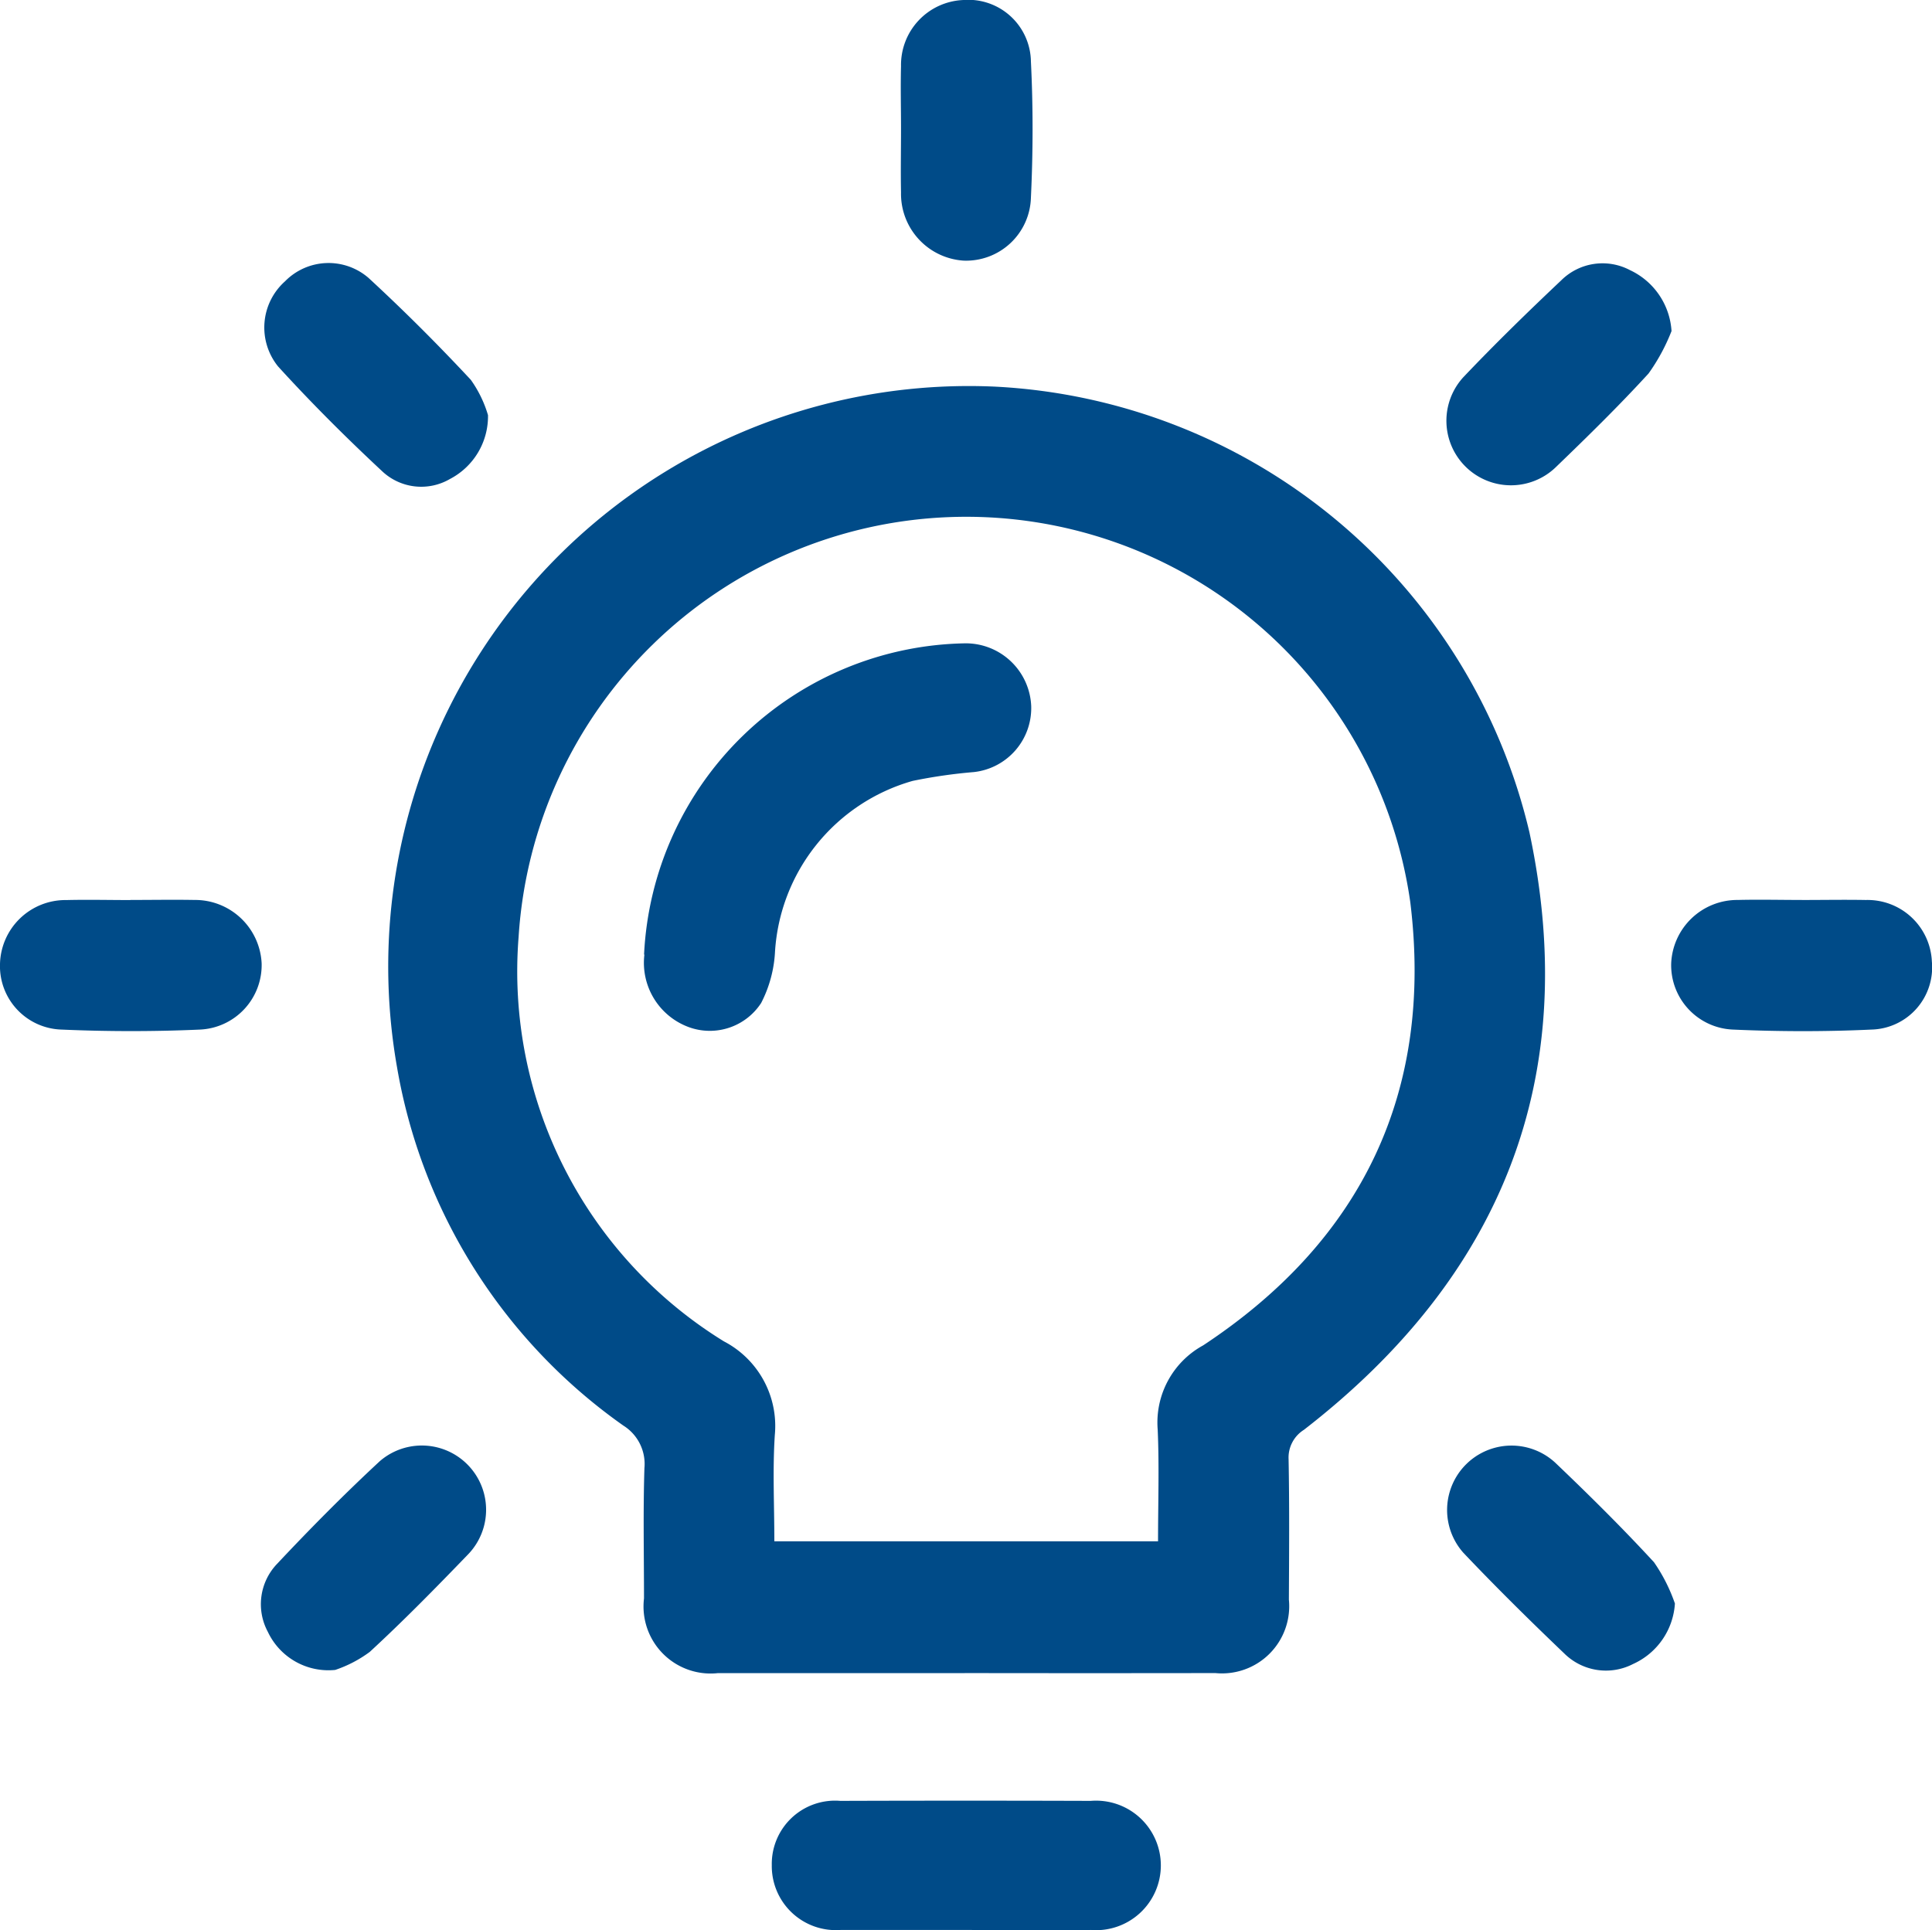
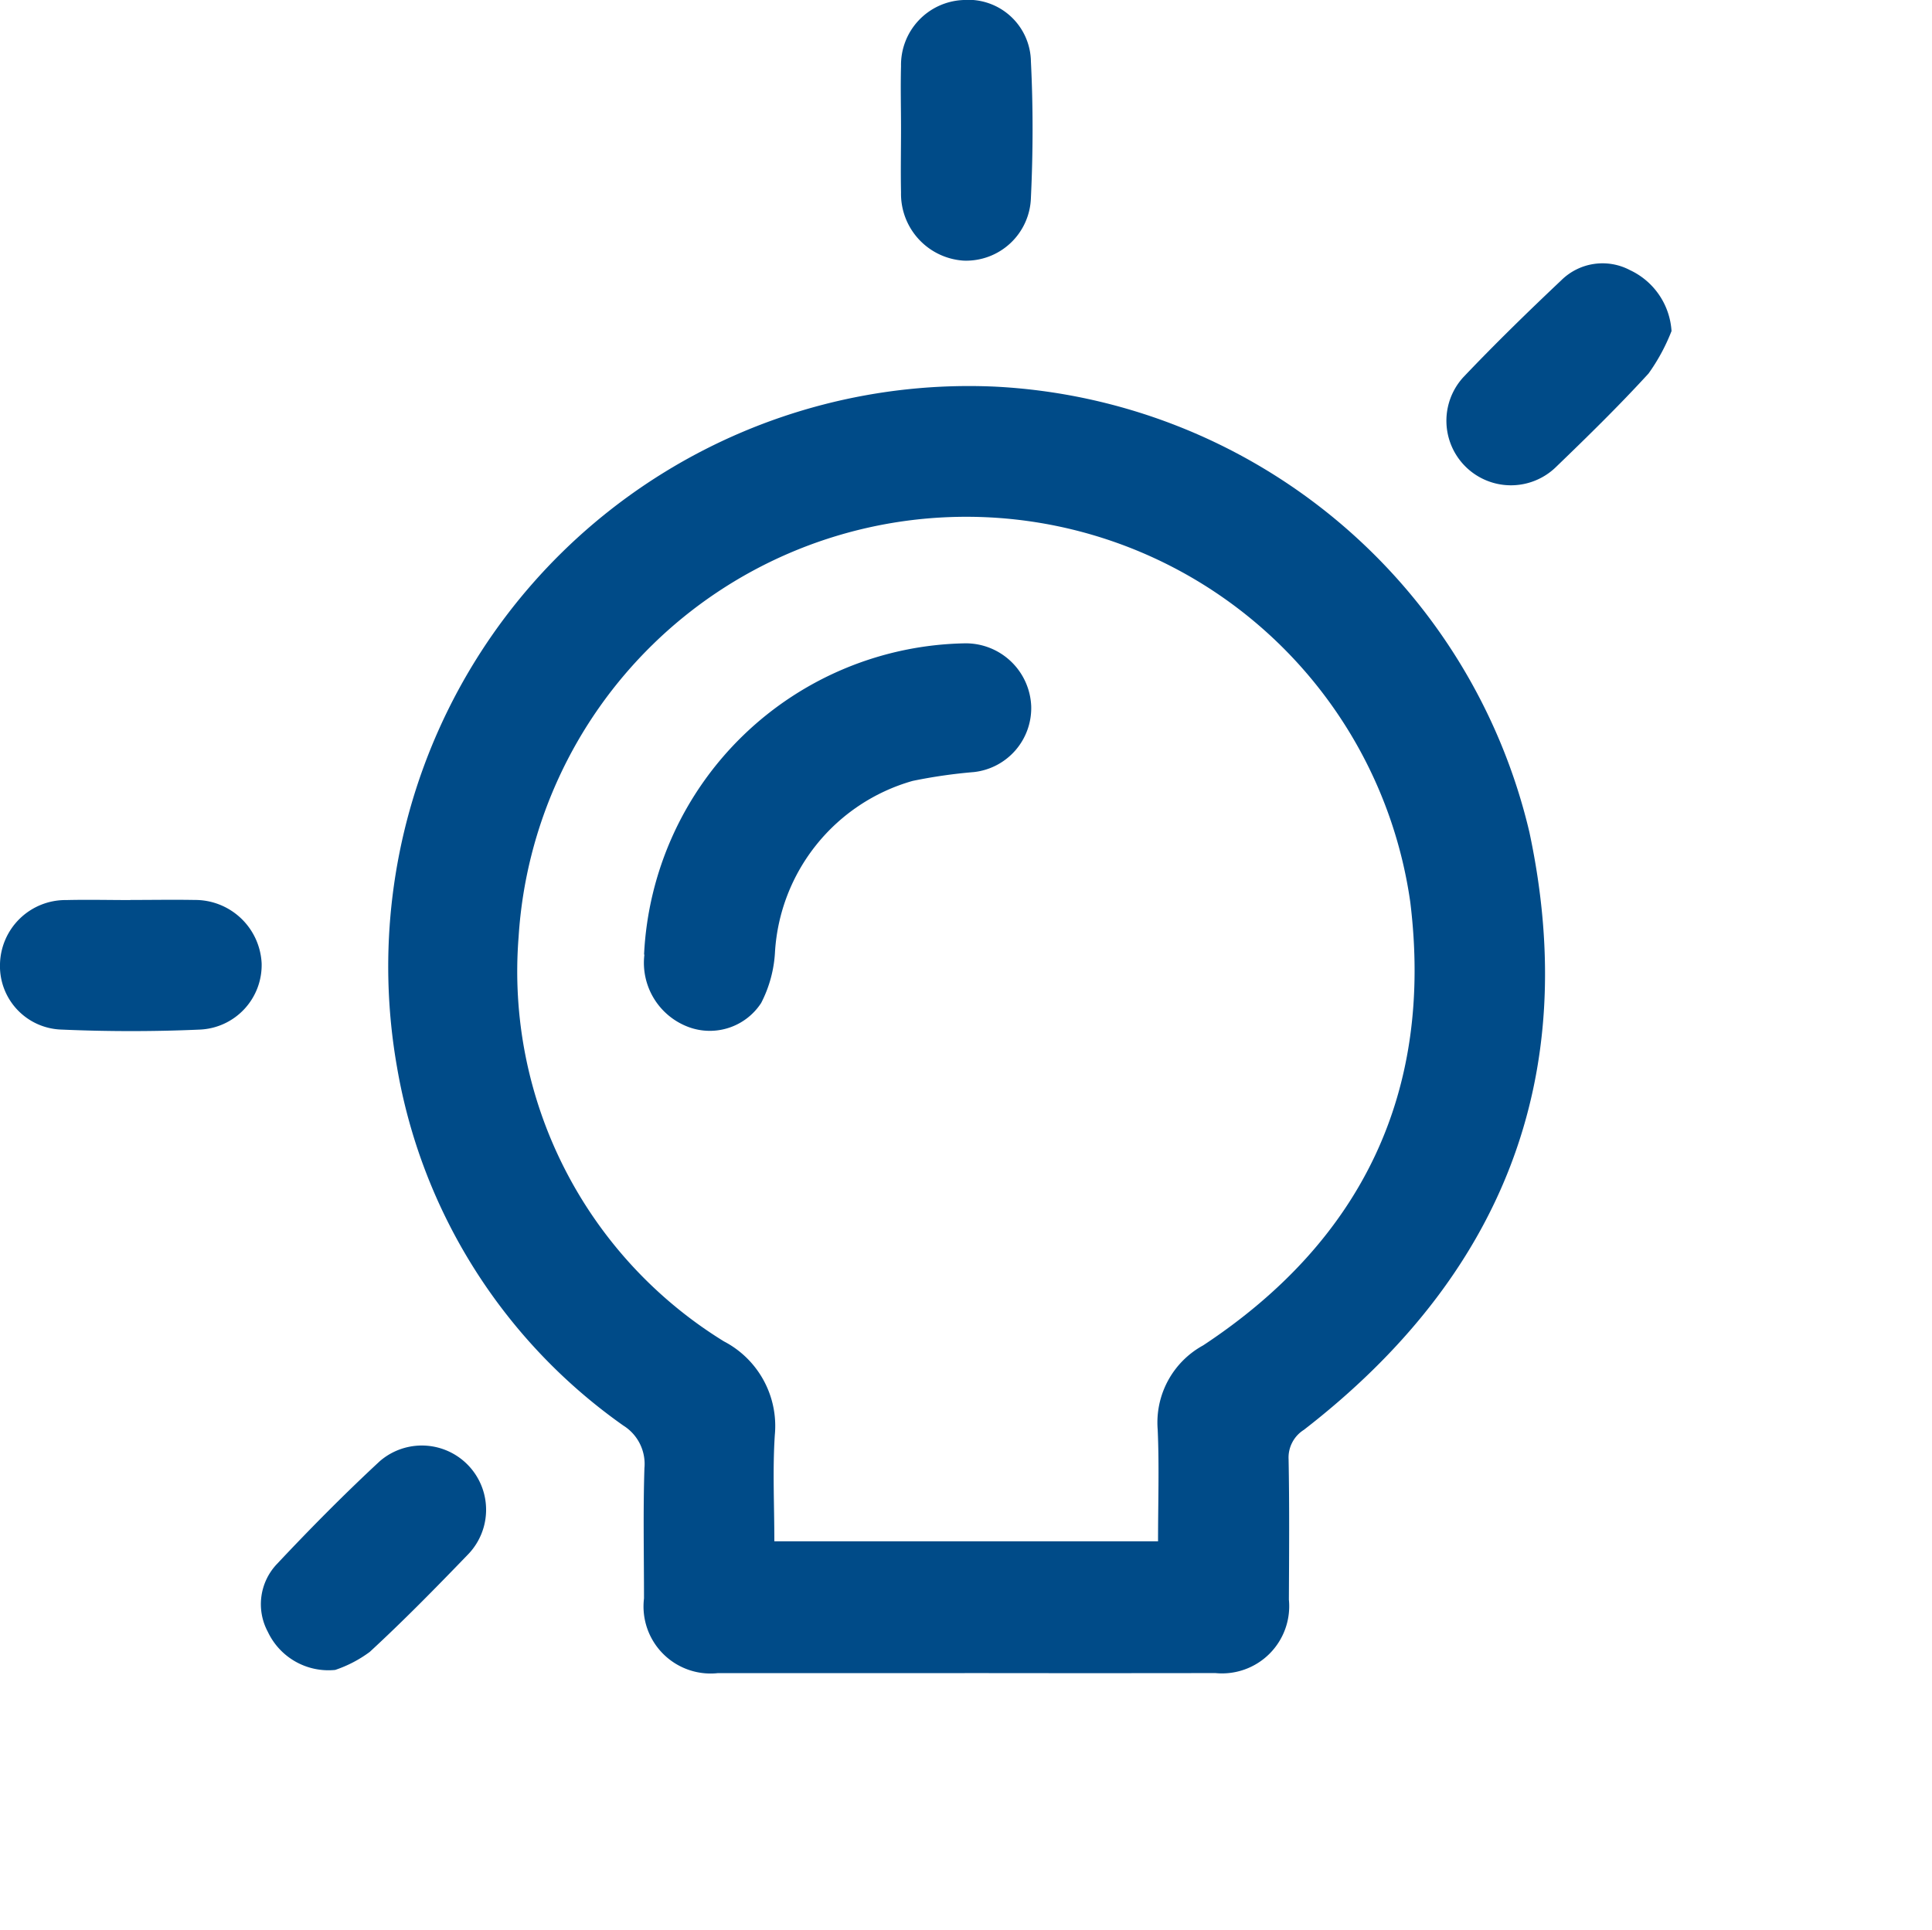
<svg xmlns="http://www.w3.org/2000/svg" width="58.962" height="58.917" viewBox="0 0 58.962 58.917">
  <g id="Group_81" data-name="Group 81" transform="translate(0 0)">
    <g id="Group_96" data-name="Group 96">
      <path id="Path_100" data-name="Path 100" d="M89.914,111.38q-3.764,0-7.528,0a2.047,2.047,0,0,1-2.259-2.279c0-1.326-.029-2.653.013-3.977a1.381,1.381,0,0,0-.643-1.3A16.862,16.862,0,0,1,72.59,92.886,17.72,17.72,0,0,1,90.835,72.109a17.678,17.678,0,0,1,16.313,13.6c1.6,7.505-.852,13.575-6.882,18.245a1,1,0,0,0-.467.9c.027,1.427.016,2.855.009,4.283a2.051,2.051,0,0,1-2.243,2.242q-3.825.006-7.65,0m5.9-4.022c0-1.176.039-2.3-.011-3.413a2.683,2.683,0,0,1,1.389-2.569c4.856-3.207,7.03-7.746,6.32-13.529A13.688,13.688,0,0,0,76.3,88.91a13.264,13.264,0,0,0,6.265,12.343,2.911,2.911,0,0,1,1.555,2.85c-.071,1.07-.015,2.147-.015,3.254Z" transform="translate(-60.473 -60.307)" fill="#004b88" />
-       <path id="Path_101" data-name="Path 101" d="M149.936,340.1c-1.263,0-2.527,0-3.791,0a1.955,1.955,0,0,1-2.094-1.977,1.931,1.931,0,0,1,2.093-1.964q3.821-.012,7.643,0a1.977,1.977,0,1,1,0,3.941c-1.284.005-2.568,0-3.852,0" transform="translate(-120.497 -281.186)" fill="#004b88" />
      <path id="Path_102" data-name="Path 102" d="M50.986,276.537a2.044,2.044,0,0,1-2.055-1.163,1.781,1.781,0,0,1,.265-2.057c1.017-1.083,2.064-2.143,3.153-3.153a1.961,1.961,0,0,1,2.685,2.854c-.976,1.012-1.96,2.017-2.993,2.969a3.8,3.8,0,0,1-1.054.55" transform="translate(-40.757 -225.561)" fill="#004b88" />
-       <path id="Path_103" data-name="Path 103" d="M315.9,167.982c.652,0,1.3-.012,1.955,0a1.965,1.965,0,0,1,2.013,1.877,1.9,1.9,0,0,1-1.852,2.079c-1.4.065-2.811.062-4.214,0a1.968,1.968,0,0,1-1.89-2.011,2.022,2.022,0,0,1,2.033-1.946c.651-.016,1.3,0,1.955,0" transform="translate(-260.91 -140.509)" fill="#004b88" />
      <path id="Path_104" data-name="Path 104" d="M3.981,167.983c.652,0,1.3-.012,1.956,0a2.034,2.034,0,0,1,2.048,1.937,1.972,1.972,0,0,1-1.886,2.02c-1.4.062-2.812.061-4.215,0A1.938,1.938,0,0,1,0,169.934a2,2,0,0,1,2.025-1.948c.651-.016,1.3,0,1.956,0" transform="translate(0 -140.511)" fill="#004b88" />
      <path id="Path_105" data-name="Path 105" d="M168.136,3.918c0-.632-.017-1.265,0-1.9A1.983,1.983,0,0,1,170.026,0,1.912,1.912,0,0,1,172.1,1.875c.069,1.383.066,2.775,0,4.159a1.979,1.979,0,0,1-2.053,1.921,2.043,2.043,0,0,1-1.911-2.079c-.013-.653,0-1.305,0-1.958" transform="translate(-140.638 0.001)" fill="#004b88" />
-       <path id="Path_106" data-name="Path 106" d="M276.851,274.543a2.174,2.174,0,0,1-1.279,1.846,1.806,1.806,0,0,1-2.1-.325c-1.046-1-2.078-2.018-3.074-3.068a1.966,1.966,0,0,1,2.8-2.754c1.033.985,2.049,1.991,3.015,3.04a5.144,5.144,0,0,1,.638,1.26" transform="translate(-225.735 -225.593)" fill="#004b88" />
      <path id="Path_107" data-name="Path 107" d="M276.715,51.257a5.914,5.914,0,0,1-.7,1.292c-.906.99-1.867,1.931-2.834,2.863a1.97,1.97,0,0,1-2.825-2.743c.966-1.018,1.974-2,2.993-2.963a1.79,1.79,0,0,1,2.1-.313,2.205,2.205,0,0,1,1.268,1.864" transform="translate(-225.704 -41.147)" fill="#004b88" />
-       <path id="Path_108" data-name="Path 108" d="M56.131,53.725a2.157,2.157,0,0,1-1.162,1.955,1.739,1.739,0,0,1-2.055-.225c-1.1-1.025-2.174-2.095-3.188-3.209a1.889,1.889,0,0,1,.21-2.6,1.861,1.861,0,0,1,2.554-.1c1.078.995,2.118,2.034,3.117,3.107a3.612,3.612,0,0,1,.523,1.074" transform="translate(-41.238 -41.058)" fill="#004b88" />
      <path id="Path_109" data-name="Path 109" d="M120.206,129.584a9.983,9.983,0,0,1,9.815-9.5,2,2,0,0,1,2,1.916,1.966,1.966,0,0,1-1.749,2.014,15.694,15.694,0,0,0-1.87.27,5.794,5.794,0,0,0-4.2,5.219,3.835,3.835,0,0,1-.422,1.559,1.869,1.869,0,0,1-2.2.741,2.091,2.091,0,0,1-1.364-2.216" transform="translate(-100.55 -100.446)" fill="#004b88" />
    </g>
  </g>
</svg>